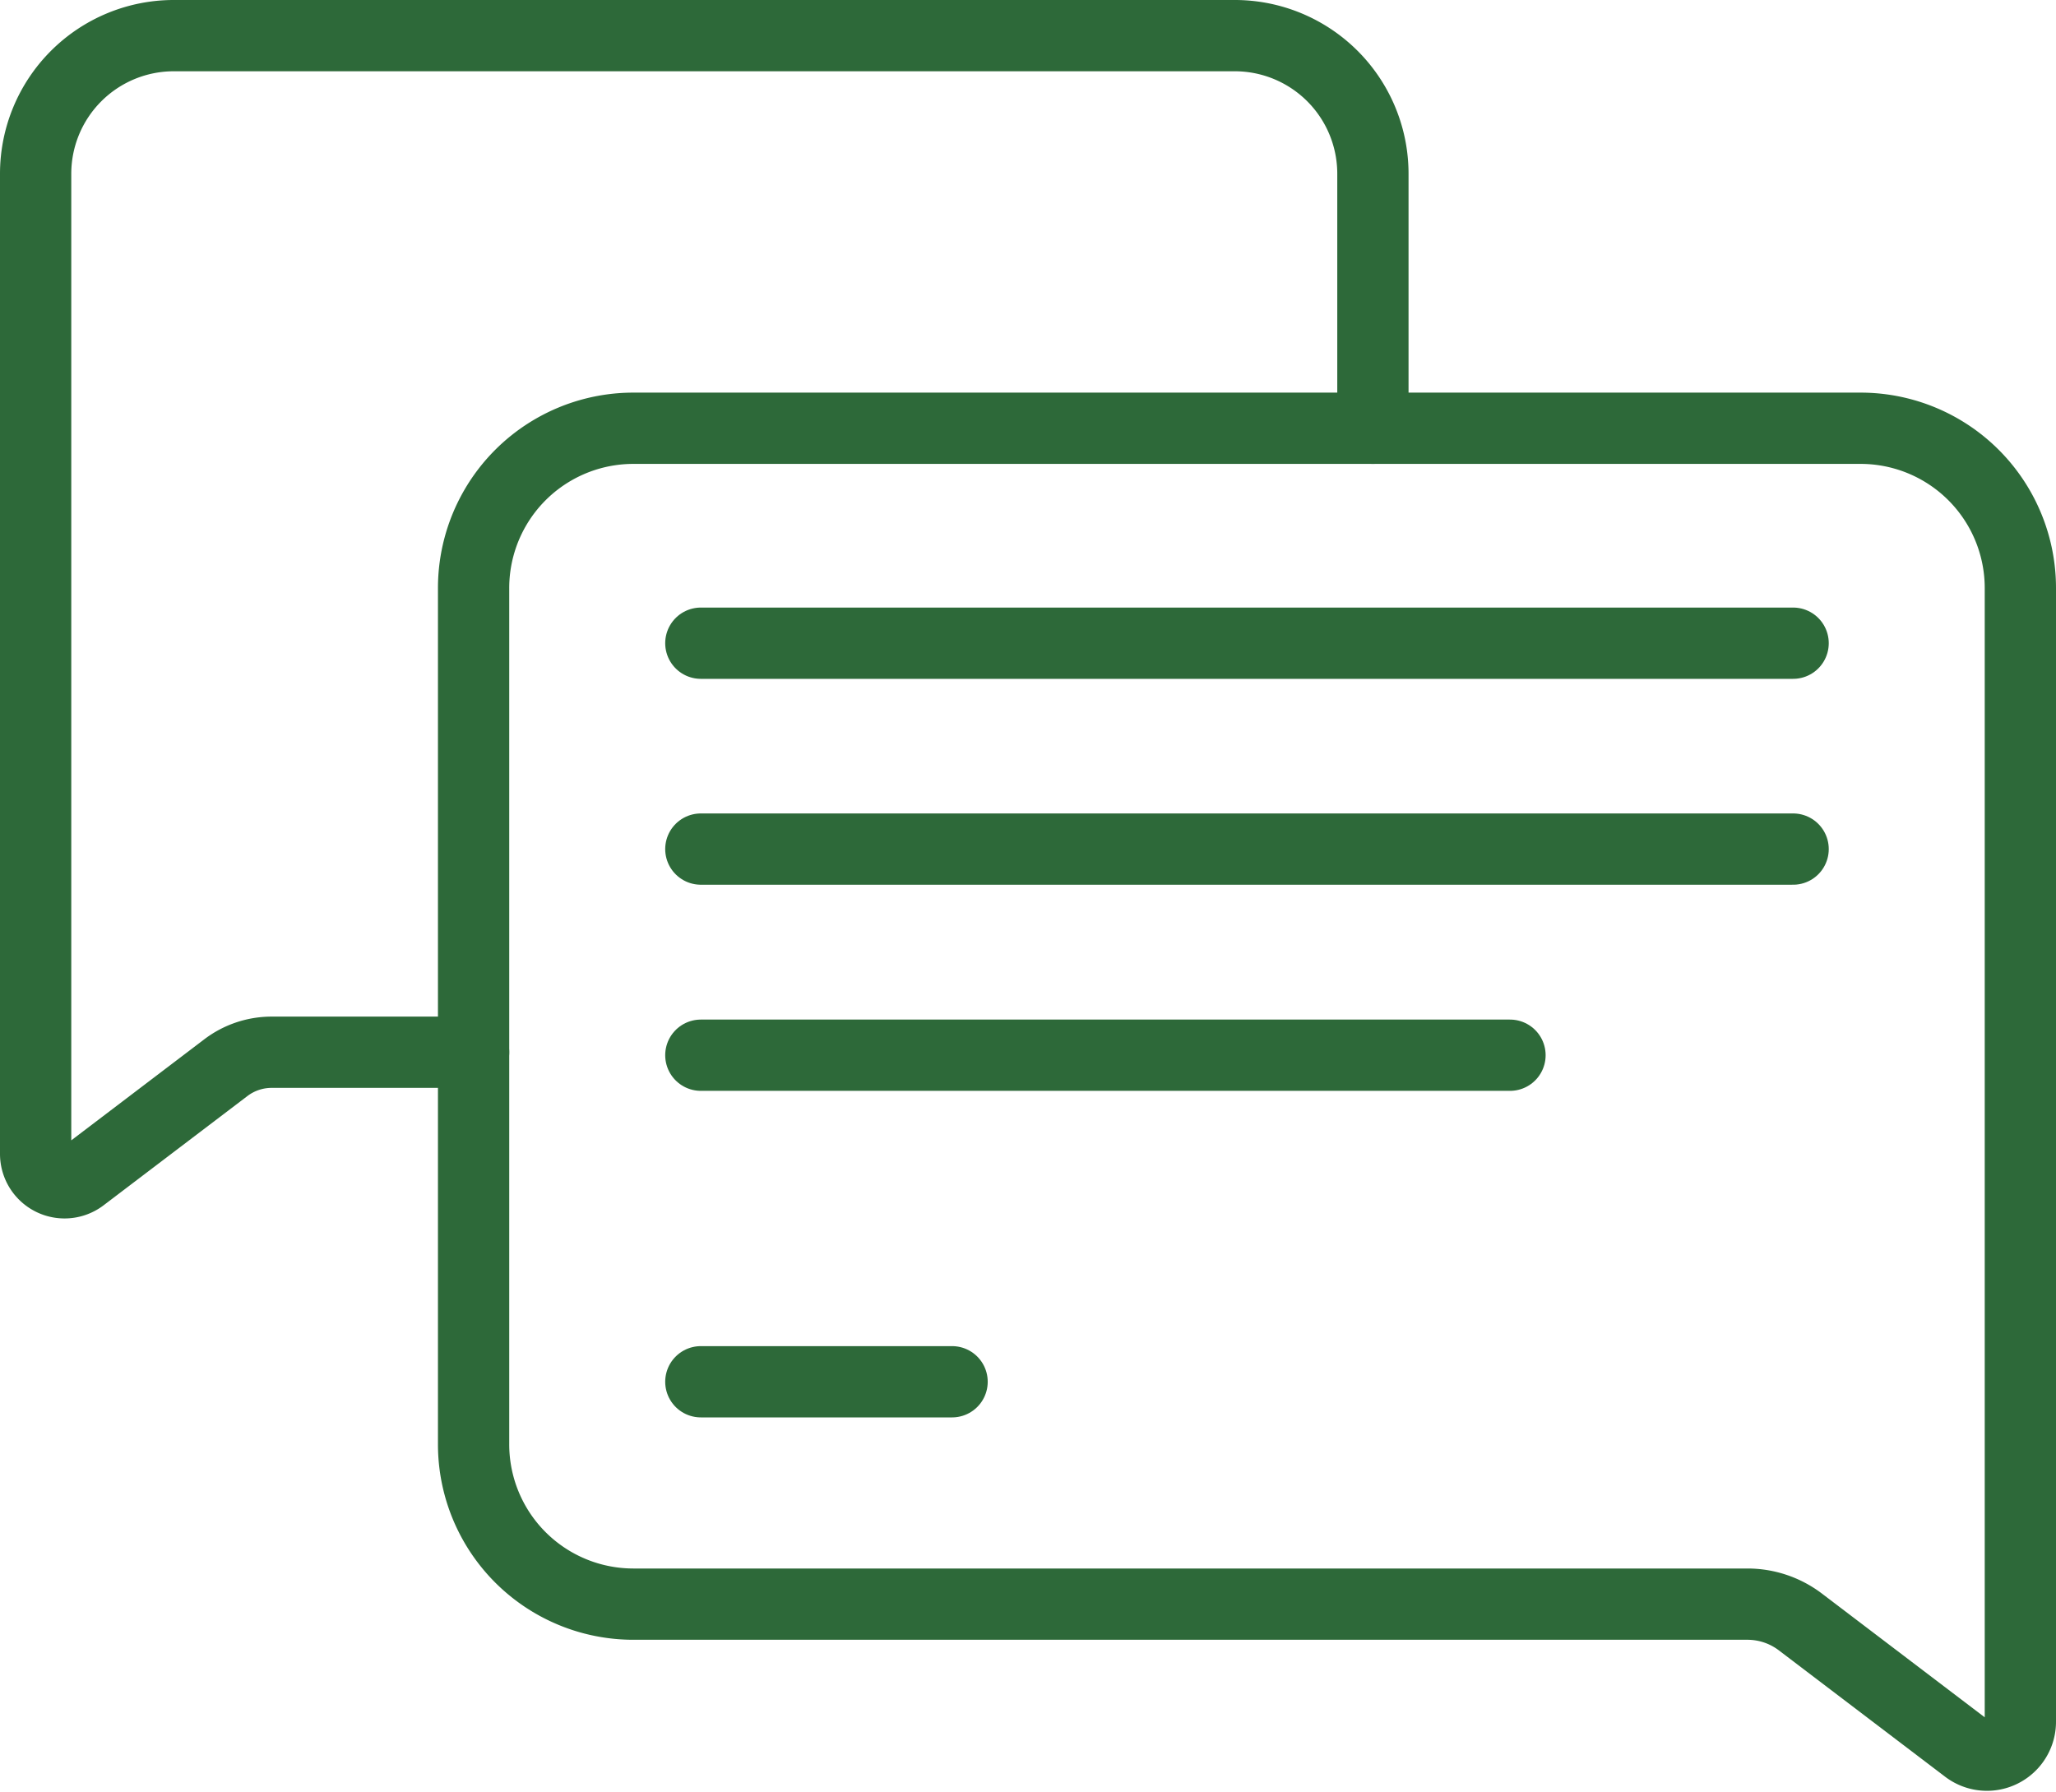
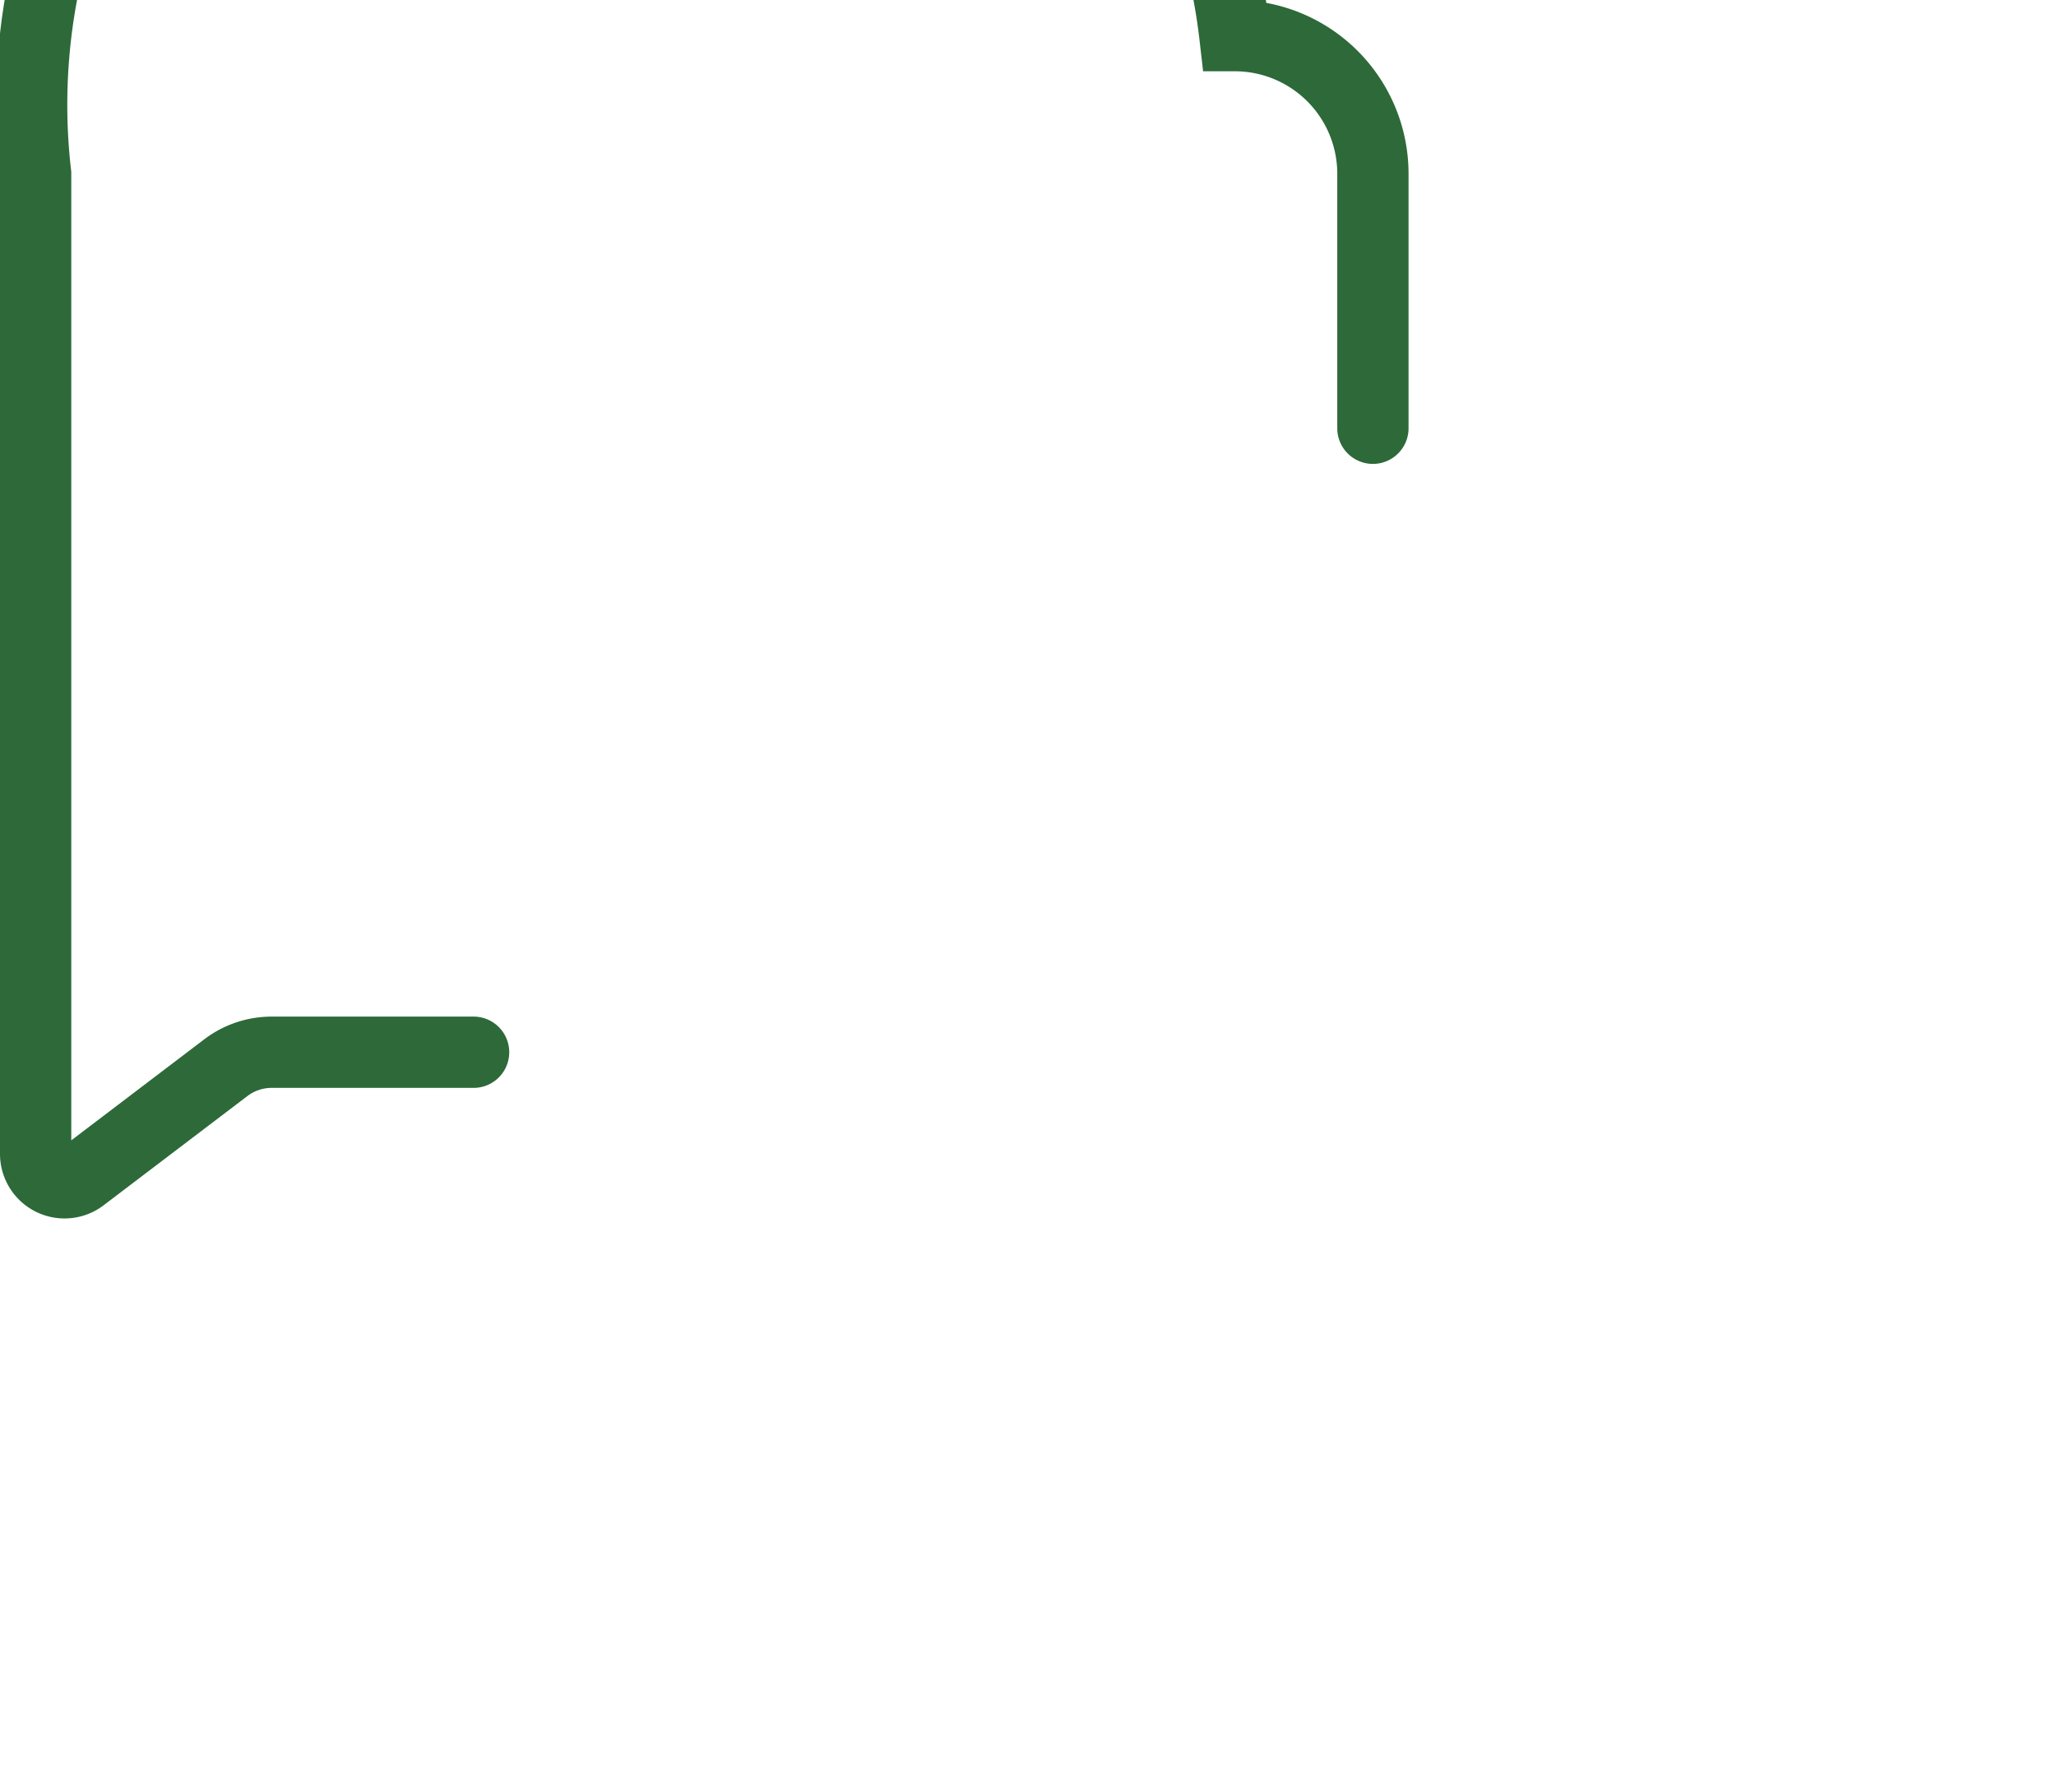
<svg xmlns="http://www.w3.org/2000/svg" width="86.539" height="75.414" viewBox="0 0 86.539 75.414">
  <g id="chat" transform="translate(-9.5 -42.227)">
    <g id="Group_32485" data-name="Group 32485" transform="translate(11 43.727)">
      <g id="Group_32484" data-name="Group 32484" transform="translate(0 0)">
-         <path id="Path_32874" data-name="Path 32874" d="M67.287,60.253V49.546a5.814,5.814,0,0,0-5.81-5.819H16.81A5.815,5.815,0,0,0,11,49.546V90.795a1.217,1.217,0,0,0,1.952.971l6.055-4.6a3.185,3.185,0,0,1,1.927-.649h8.5" transform="translate(-11 -43.727)" fill="none" stroke="#2d6939" stroke-linecap="round" stroke-width="3" />
+         <path id="Path_32874" data-name="Path 32874" d="M67.287,60.253V49.546a5.814,5.814,0,0,0-5.81-5.819A5.815,5.815,0,0,0,11,49.546V90.795a1.217,1.217,0,0,0,1.952.971l6.055-4.6a3.185,3.185,0,0,1,1.927-.649h8.5" transform="translate(-11 -43.727)" fill="none" stroke="#2d6939" stroke-linecap="round" stroke-width="3" />
      </g>
    </g>
-     <line id="Line_685" data-name="Line 685" x2="45.975" transform="translate(38.999 69.3)" fill="none" stroke="#2d6939" stroke-linecap="round" stroke-width="3" />
-     <line id="Line_686" data-name="Line 686" x2="45.975" transform="translate(38.999 77.966)" fill="none" stroke="#2d6939" stroke-linecap="round" stroke-width="3" />
-     <line id="Line_687" data-name="Line 687" x2="34.058" transform="translate(38.999 86.642)" fill="none" stroke="#2d6939" stroke-linecap="round" stroke-width="3" />
-     <line id="Line_688" data-name="Line 688" x2="10.575" transform="translate(38.999 100.387)" fill="none" stroke="#2d6939" stroke-linecap="round" stroke-width="3" />
    <g id="Group_32487" data-name="Group 32487" transform="translate(29.434 60.253)">
      <g id="Group_32486" data-name="Group 32486" transform="translate(0)">
-         <path id="Path_32875" data-name="Path 32875" d="M181.972,196.225l-7-5.32a3.684,3.684,0,0,0-2.229-.751H125.845a6.725,6.725,0,0,1-6.72-6.73V147.39a6.725,6.725,0,0,1,6.72-6.73H177.51a6.725,6.725,0,0,1,6.72,6.73V195.1A1.407,1.407,0,0,1,181.972,196.225Z" transform="translate(-119.125 -140.66)" fill="none" stroke="#2d6939" stroke-linecap="round" stroke-width="3" />
-       </g>
+         </g>
    </g>
  </g>
</svg>